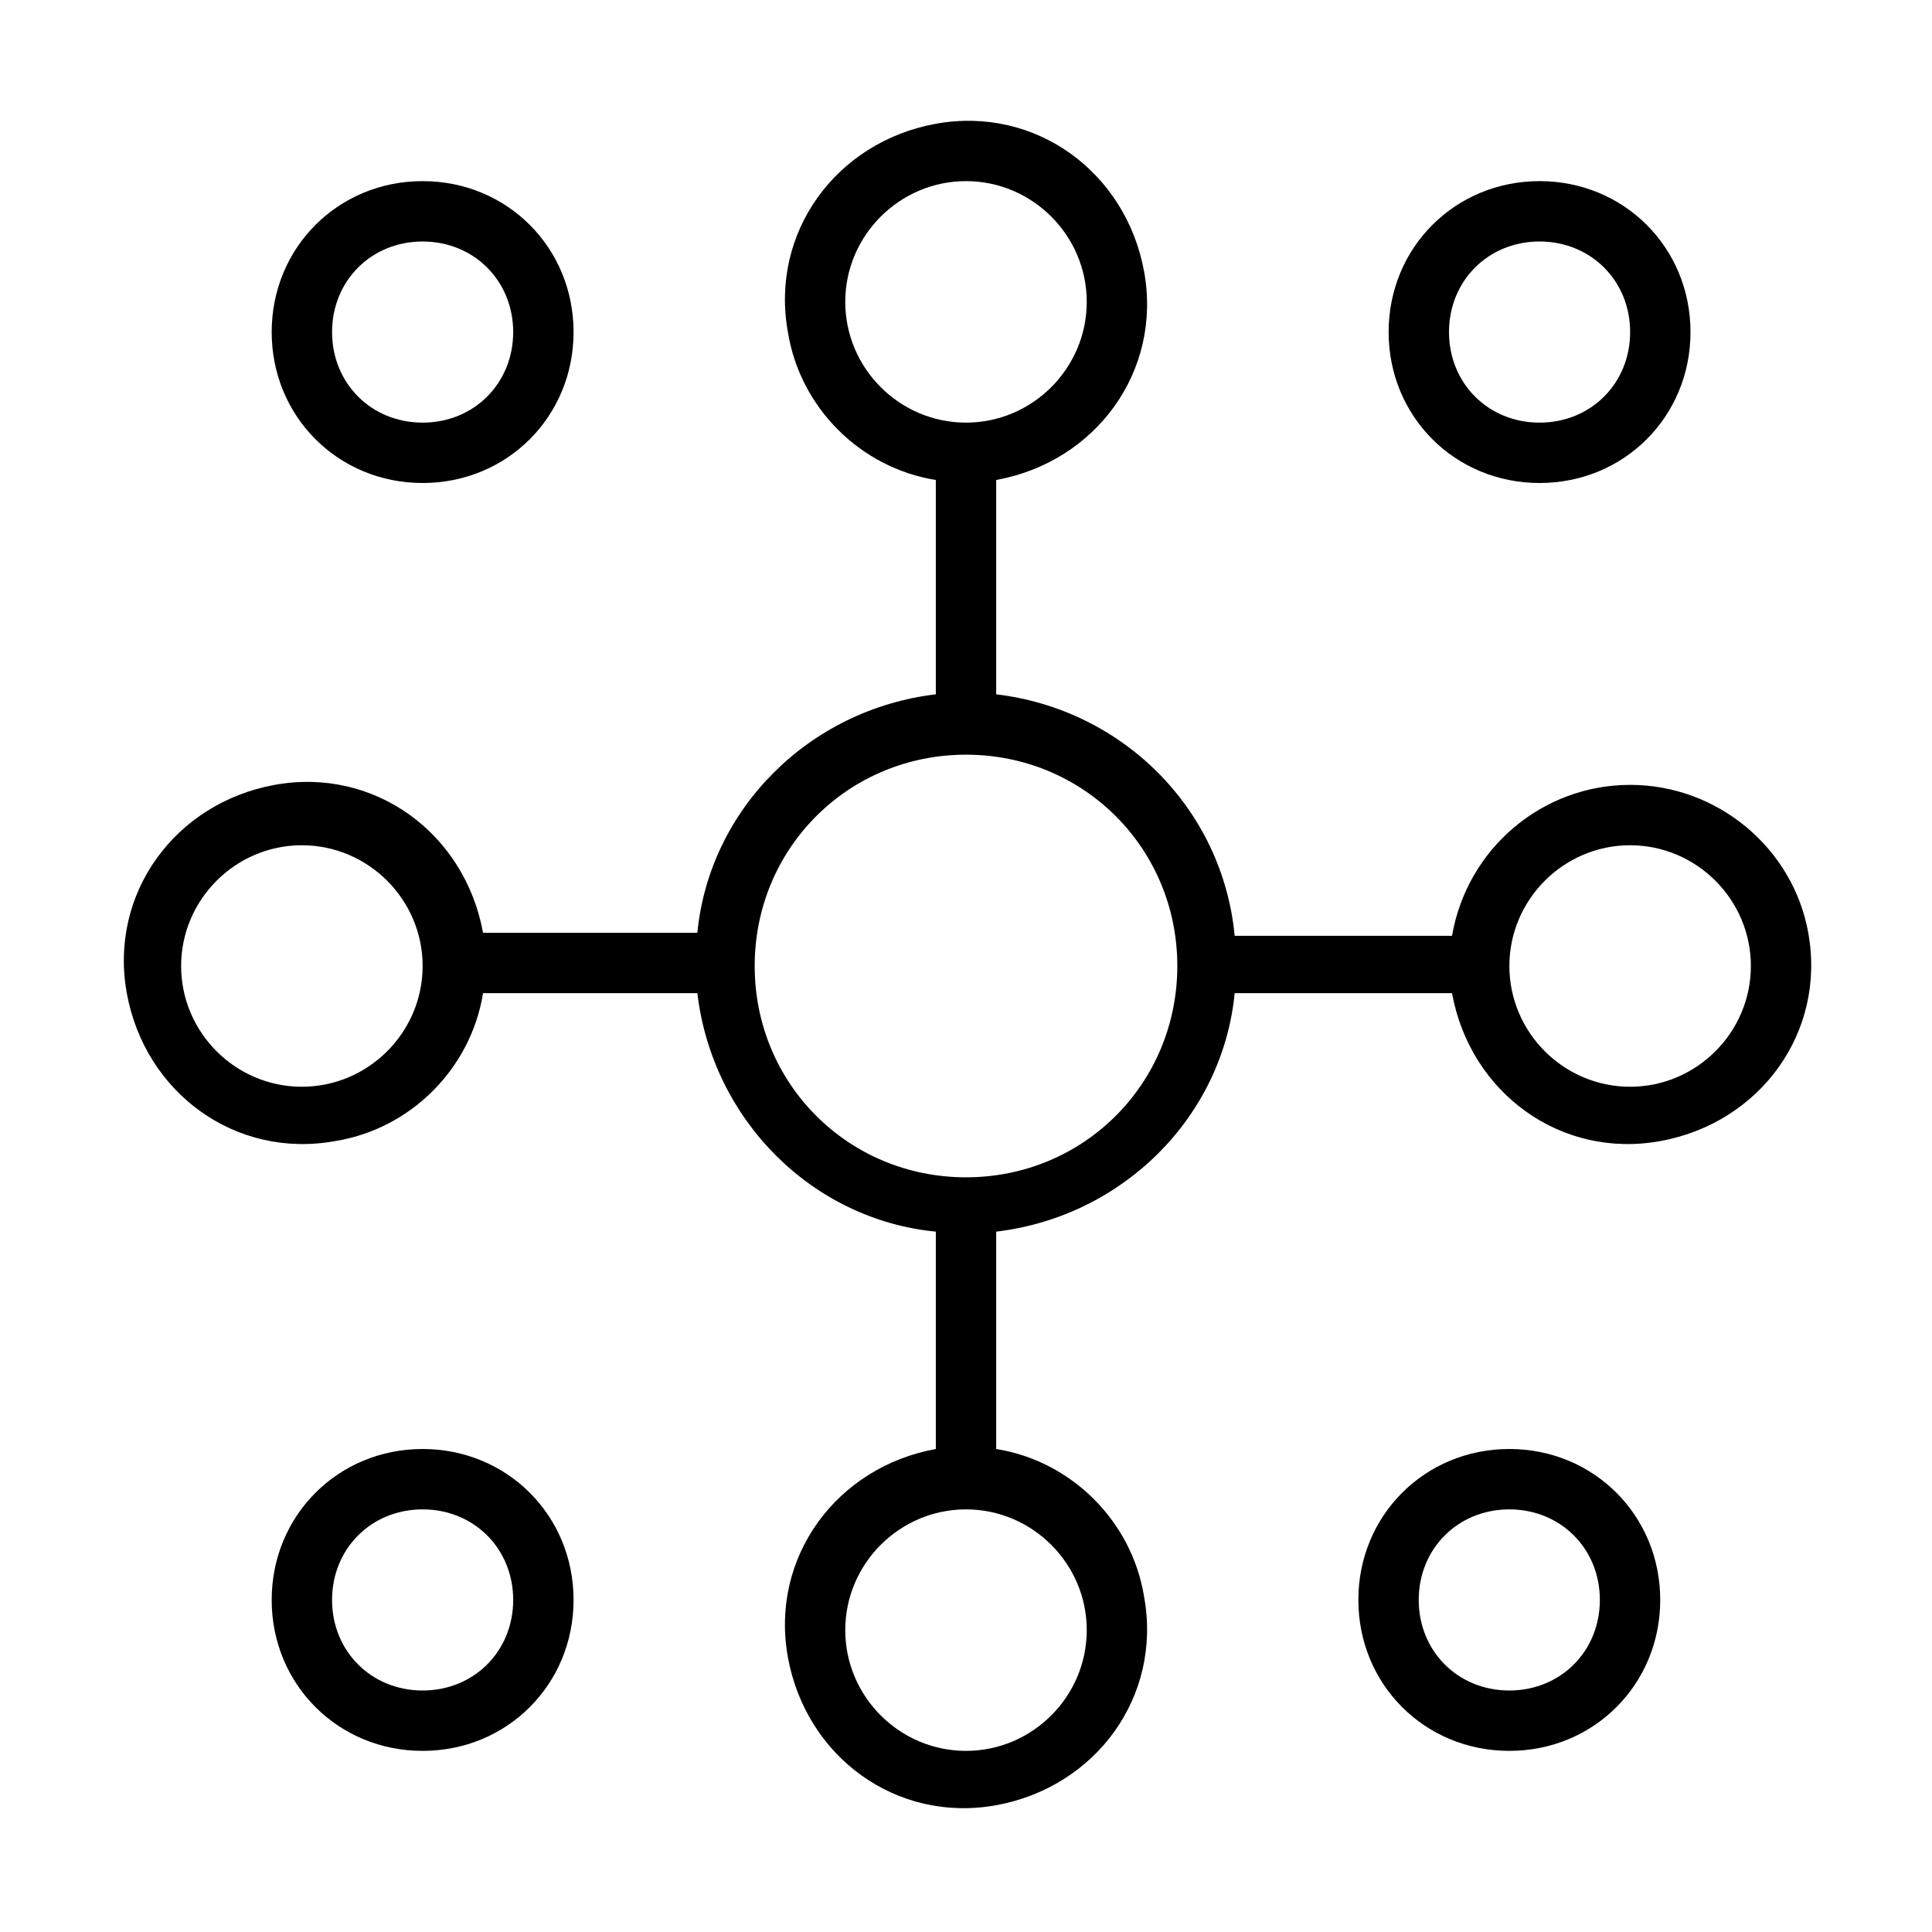
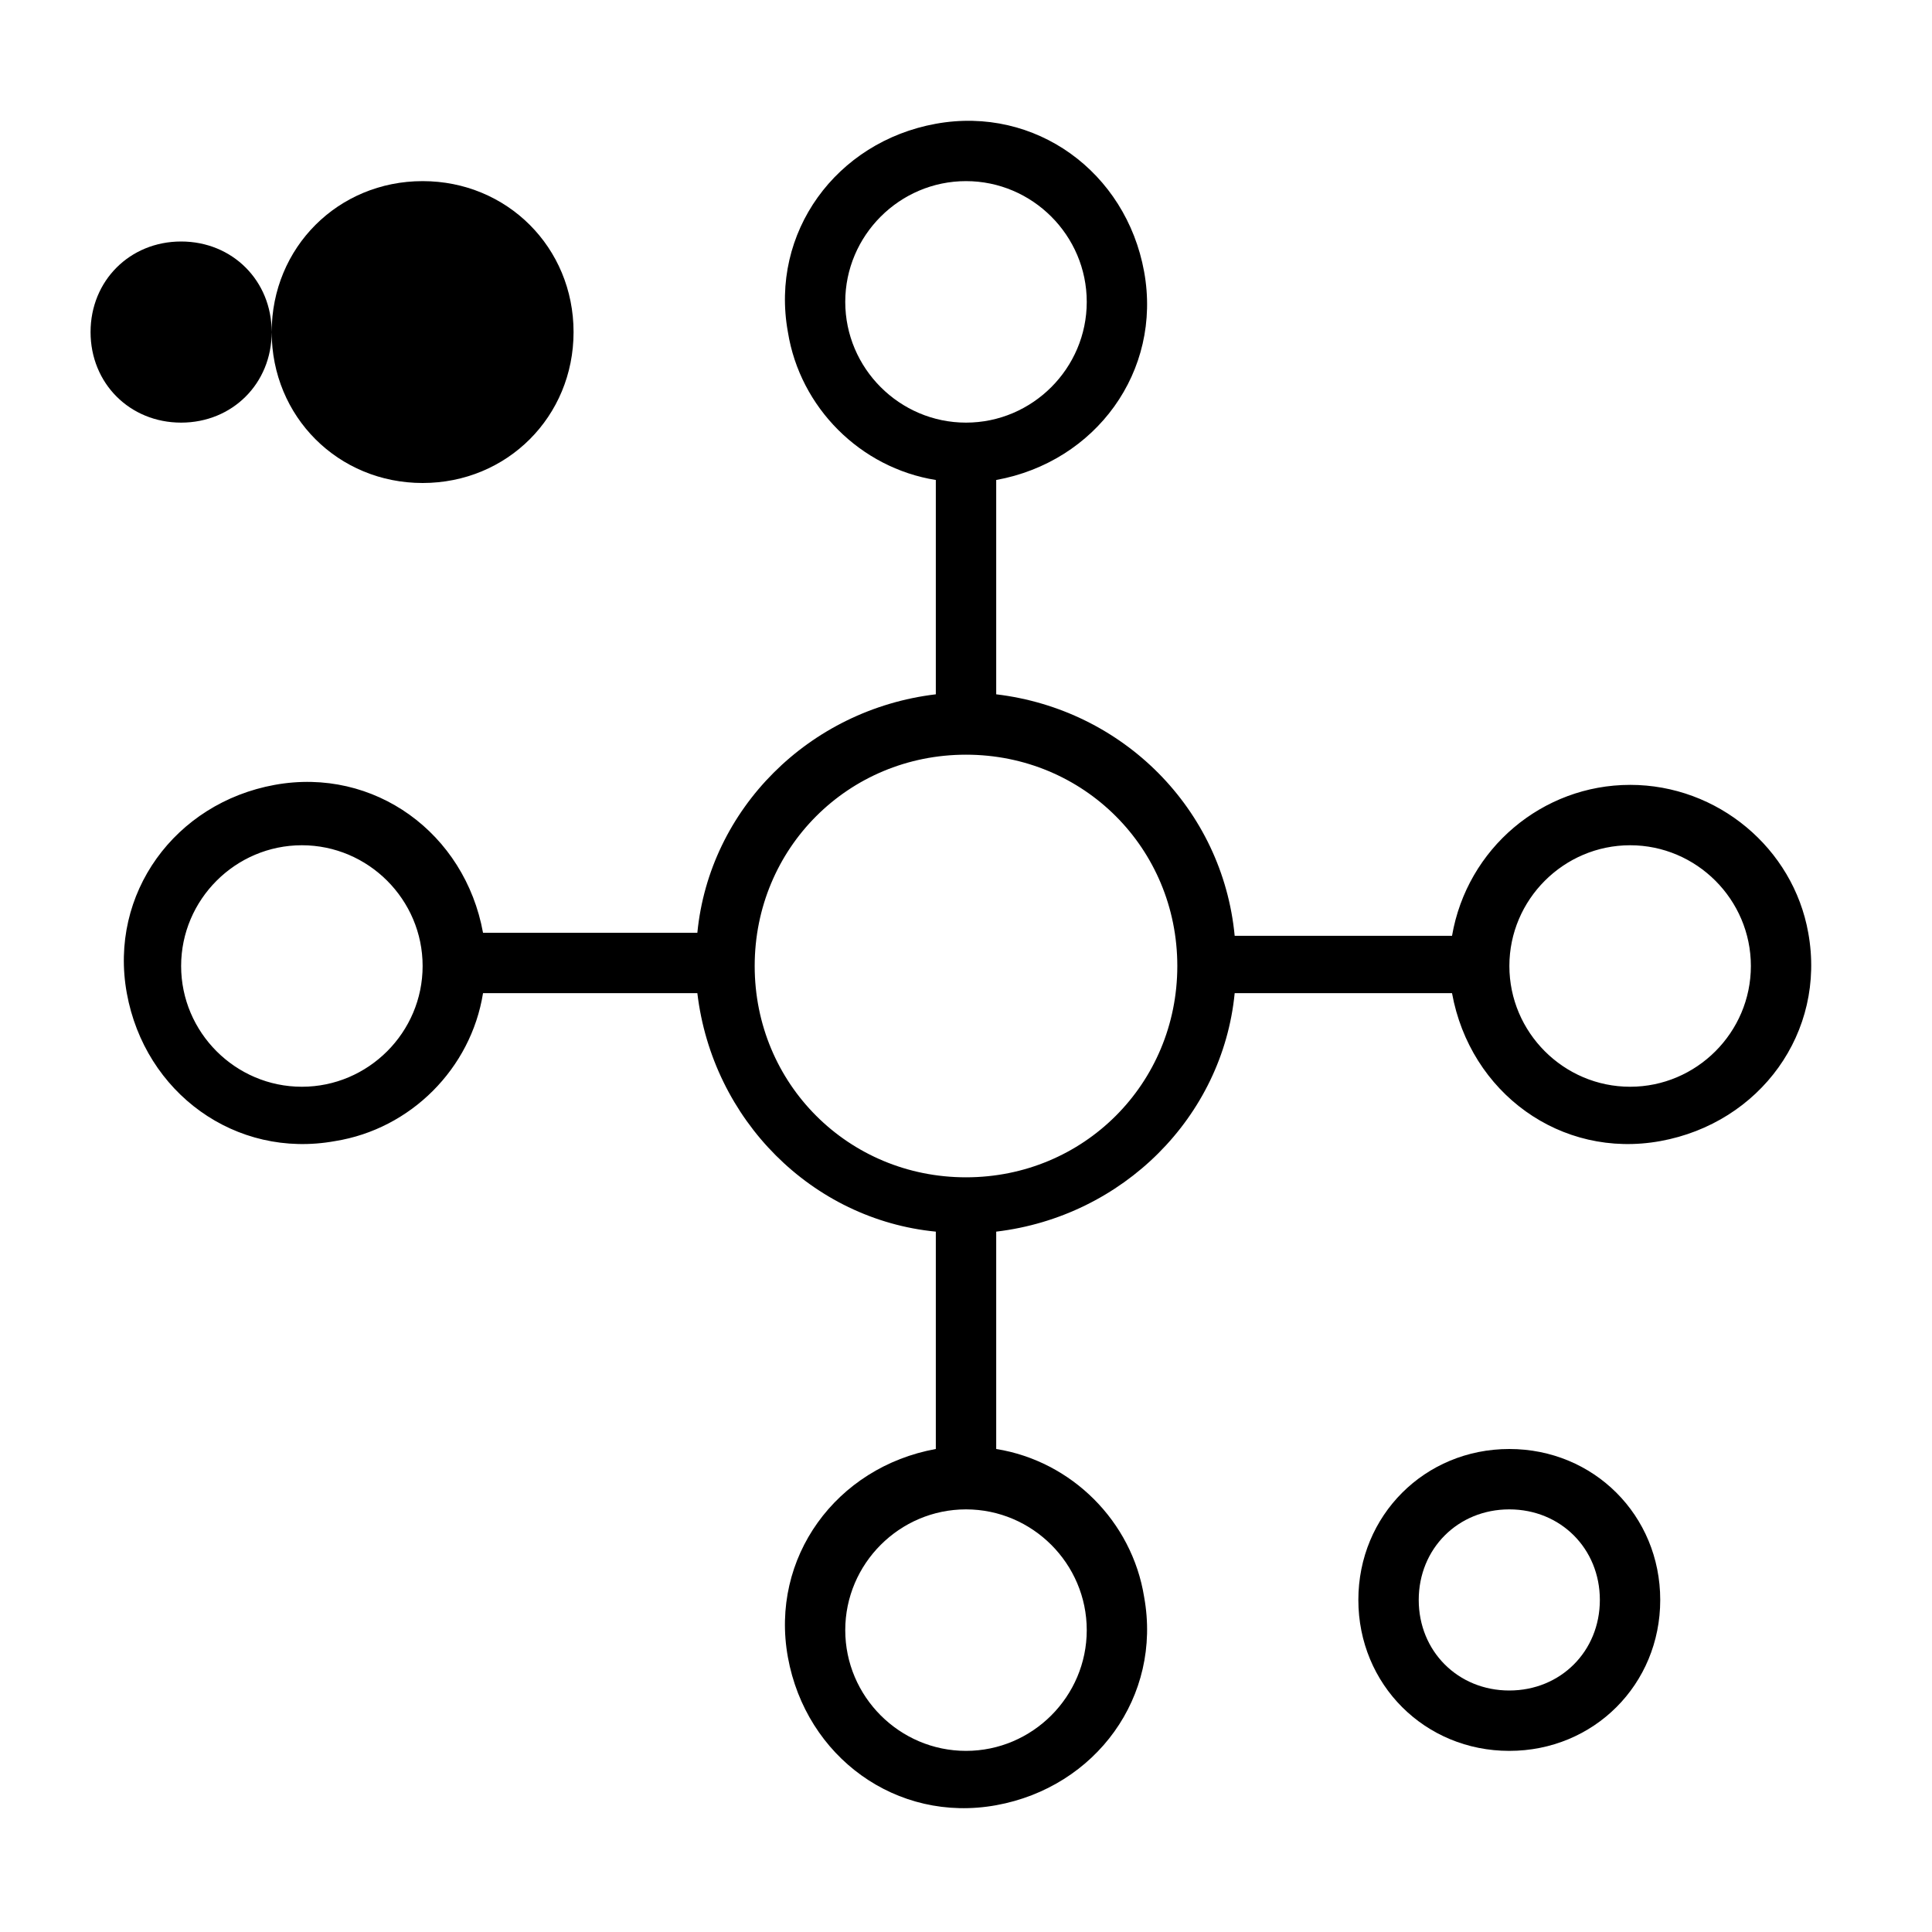
<svg xmlns="http://www.w3.org/2000/svg" width="1200pt" height="1200pt" version="1.1" viewBox="0 0 1200 1200">
-   <path d="m168.75 206.25c0 52.5 41.25 93.75 93.75 93.75s93.75-41.25 93.75-93.75-41.25-93.75-93.75-93.75-93.75 41.25-93.75 93.75zm150 0c0 31.875-24.375 56.25-56.25 56.25s-56.25-24.375-56.25-56.25 24.375-56.25 56.25-56.25 56.25 24.375 56.25 56.25z" />
-   <path d="m862.5 206.25c0 52.5 41.25 93.75 93.75 93.75s93.75-41.25 93.75-93.75-41.25-93.75-93.75-93.75-93.75 41.25-93.75 93.75zm150 0c0 31.875-24.375 56.25-56.25 56.25s-56.25-24.375-56.25-56.25 24.375-56.25 56.25-56.25 56.25 24.375 56.25 56.25z" />
-   <path d="m356.25 993.75c0-52.5-41.25-93.75-93.75-93.75s-93.75 41.25-93.75 93.75 41.25 93.75 93.75 93.75 93.75-41.25 93.75-93.75zm-150 0c0-31.875 24.375-56.25 56.25-56.25s56.25 24.375 56.25 56.25-24.375 56.25-56.25 56.25-56.25-24.375-56.25-56.25z" />
+   <path d="m168.75 206.25c0 52.5 41.25 93.75 93.75 93.75s93.75-41.25 93.75-93.75-41.25-93.75-93.75-93.75-93.75 41.25-93.75 93.75zc0 31.875-24.375 56.25-56.25 56.25s-56.25-24.375-56.25-56.25 24.375-56.25 56.25-56.25 56.25 24.375 56.25 56.25z" />
  <path d="m1031.2 993.75c0-52.5-41.25-93.75-93.75-93.75s-93.75 41.25-93.75 93.75 41.25 93.75 93.75 93.75 93.75-41.25 93.75-93.75zm-150 0c0-31.875 24.375-56.25 56.25-56.25s56.25 24.375 56.25 56.25-24.375 56.25-56.25 56.25-56.25-24.375-56.25-56.25z" />
  <path d="m1012.5 487.5c-54.375 0-101.25 39.375-110.62 93.75h-135c-7.5-78.75-69.375-140.62-148.12-150v-133.12c61.875-11.25 103.12-67.5 91.875-129.38s-67.5-103.12-129.38-91.875-103.12 67.5-91.875 129.38c7.5 46.875 45 84.375 91.875 91.875v133.12c-78.75 9.375-140.62 71.25-148.12 148.12h-133.12c-11.25-61.875-67.5-103.12-129.38-91.875s-103.12 67.5-91.875 129.38 67.5 103.12 129.38 91.875c46.875-7.5 84.375-45 91.875-91.875h133.12c9.375 78.75 71.25 140.62 148.12 148.12v135c-61.875 11.25-103.12 67.5-91.875 129.38s67.5 103.12 129.38 91.875 103.12-67.5 91.875-129.38c-7.5-46.875-45-84.375-91.875-91.875v-135c78.75-9.375 140.62-71.25 148.12-148.12h135c11.25 61.875 67.5 103.12 129.38 91.875s103.12-67.5 91.875-129.38c-9.375-52.5-56.25-91.875-110.62-91.875zm-487.5-300c0-41.25 33.75-75 75-75s75 33.75 75 75-33.75 75-75 75-75-33.75-75-75zm-337.5 487.5c-41.25 0-75-33.75-75-75s33.75-75 75-75 75 33.75 75 75-33.75 75-75 75zm487.5 337.5c0 41.25-33.75 75-75 75s-75-33.75-75-75 33.75-75 75-75 75 33.75 75 75zm-75-281.25c-73.125 0-131.25-58.125-131.25-131.25s58.125-131.25 131.25-131.25 131.25 58.125 131.25 131.25-58.125 131.25-131.25 131.25zm412.5-56.25c-41.25 0-75-33.75-75-75s33.75-75 75-75 75 33.75 75 75-33.75 75-75 75z" />
</svg>